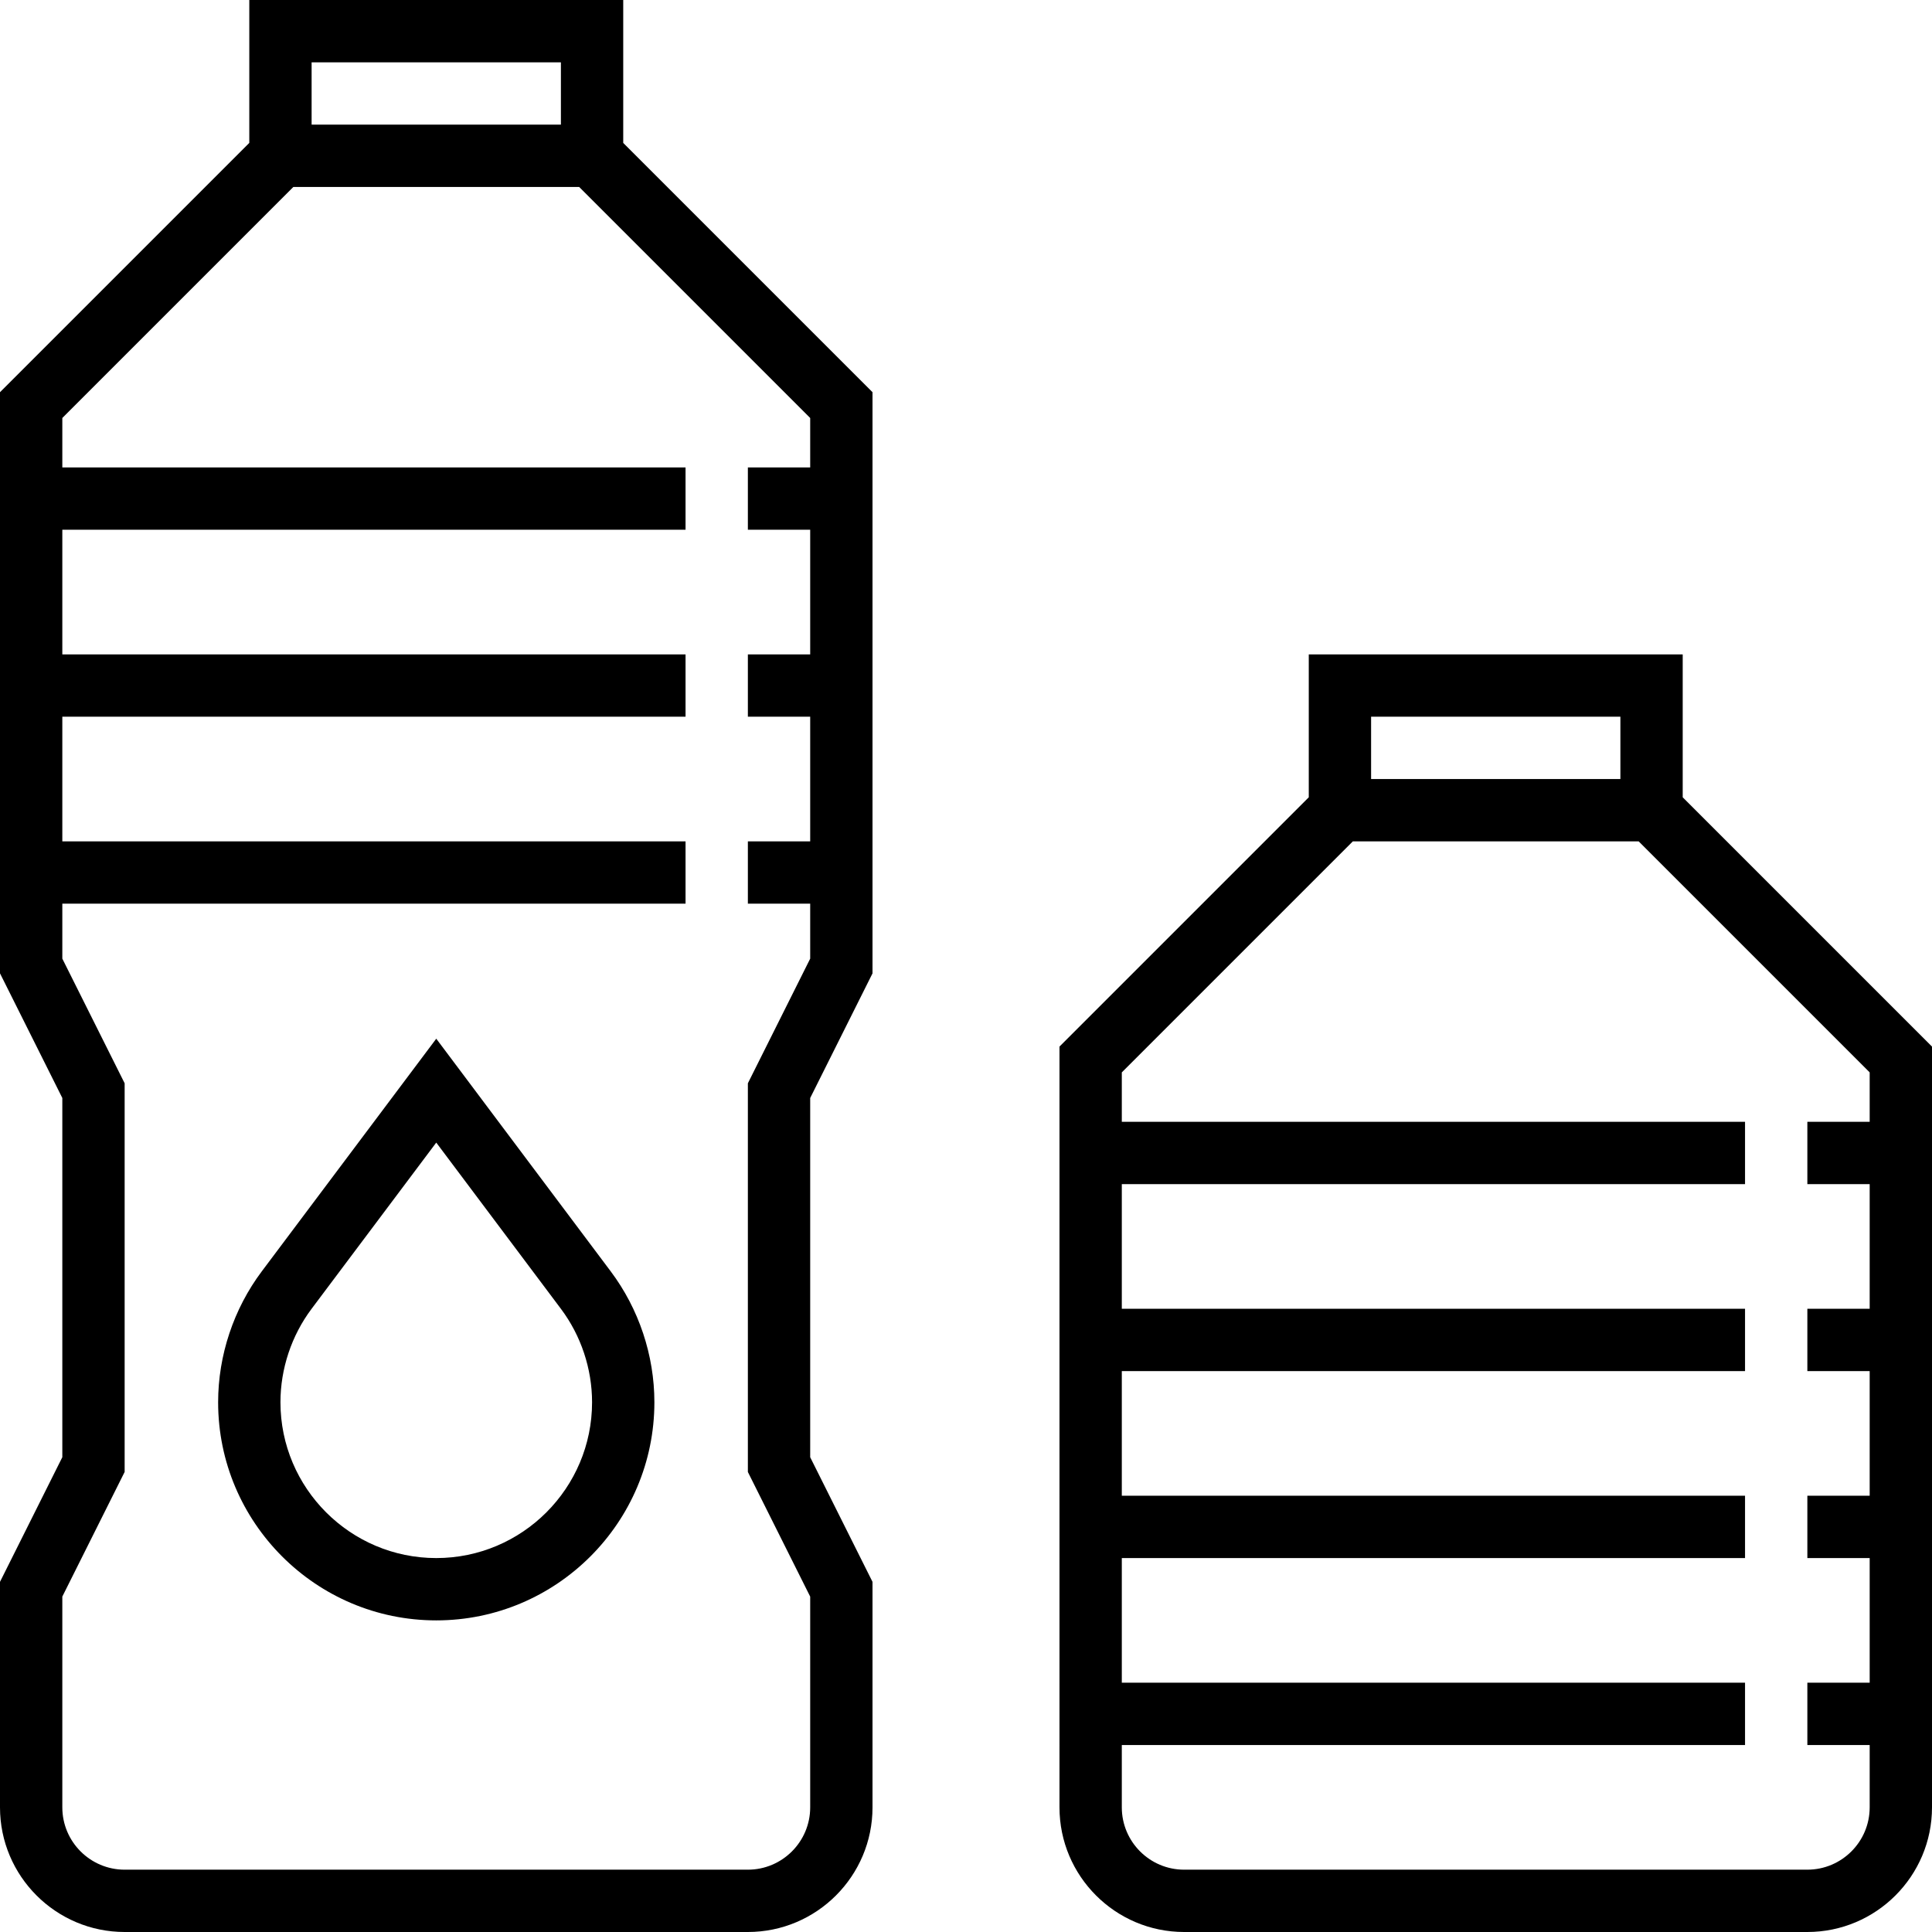
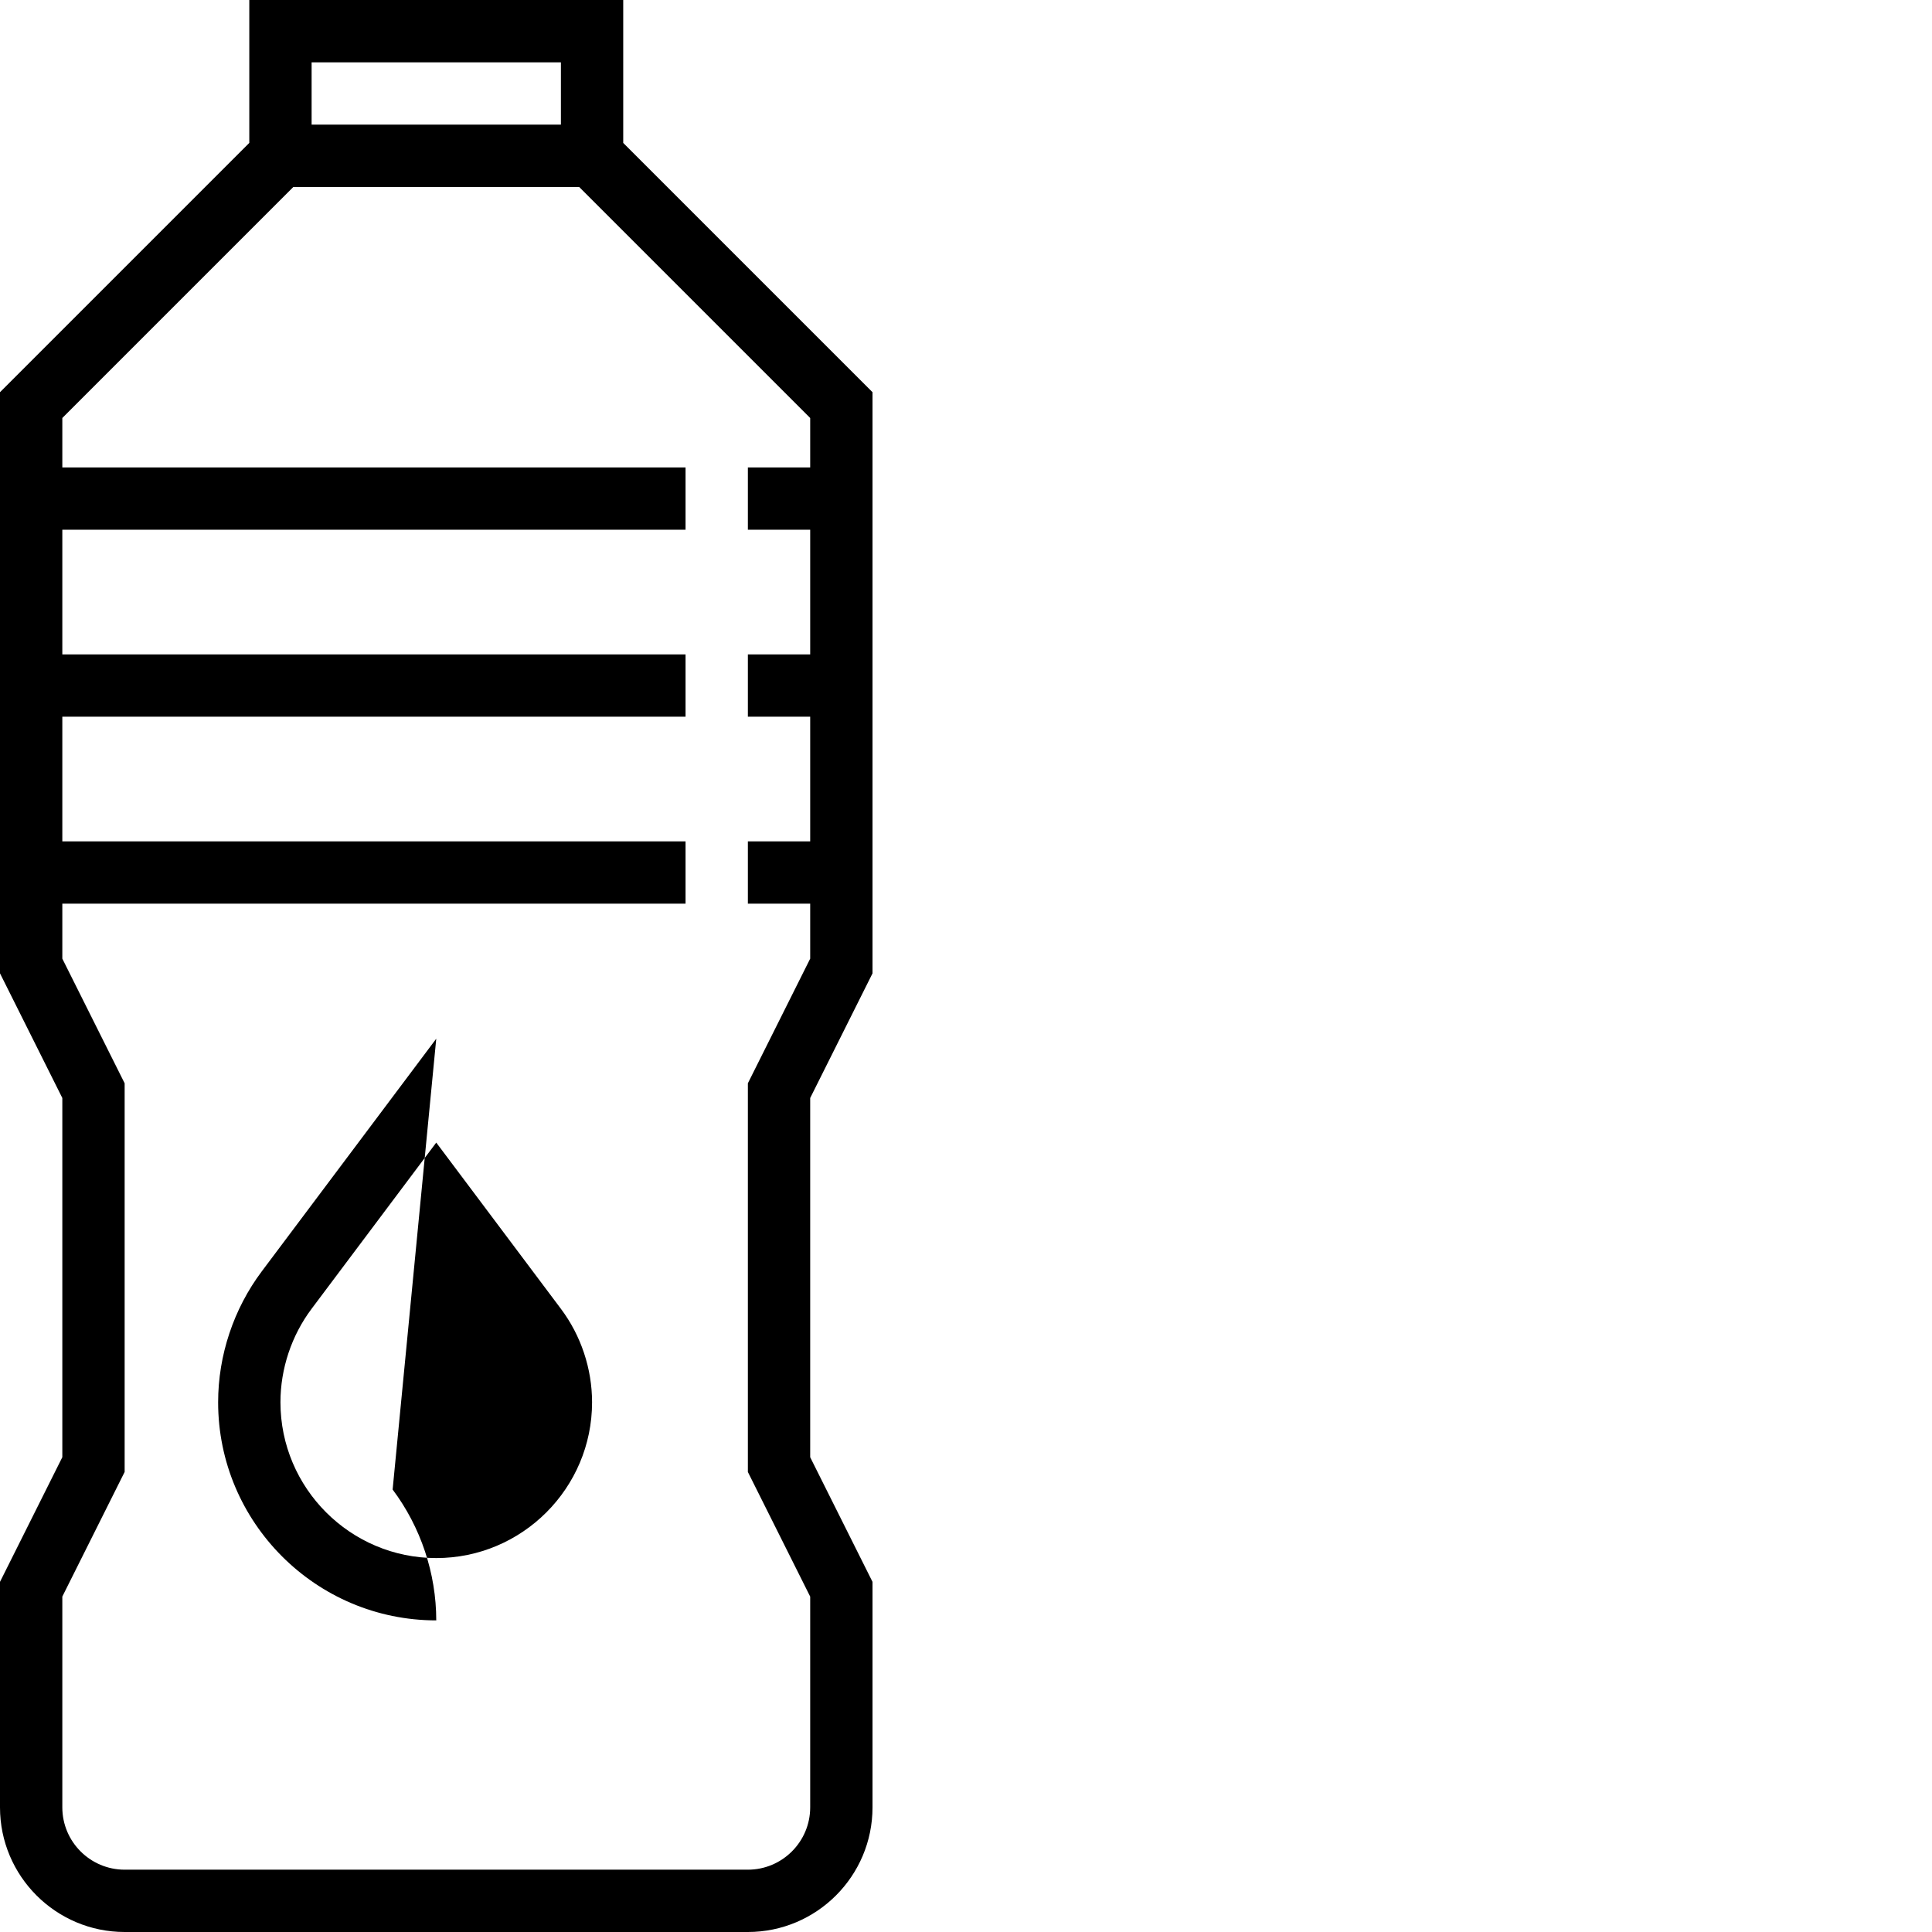
<svg xmlns="http://www.w3.org/2000/svg" fill="#000000" height="800px" width="800px" version="1.1" id="Layer_1" viewBox="0 0 496 496" xml:space="preserve">
  <g>
    <g>
      <g>
        <path d="M160,0H64v36.688l-64,64v149.2l16,32v92.216l-16,32V464c0,17.648,14.352,32,32,32h160c17.648,0,32-14.352,32-32v-57.888     l-16-32v-92.224l16-32v-149.2l-64-64V0z M80,16h64v16H80V16z M208,107.312V120h-16v16h16v32h-16v16h16v32h-16v16h16v14.112     l-16,32v99.784l16,32V464c0,8.824-7.176,16-16,16H32c-8.824,0-16-7.176-16-16v-54.112l16-32v-99.776l-16-32V232h160v-16H16v-32     h160v-16H16v-32h160v-16H16v-12.688L75.312,48h73.376L208,107.312z" />
-         <path d="M432,204.688V168h-96v36.688l-64,64V464c0,17.648,14.352,32,32,32h160c17.648,0,32-14.352,32-32V268.688L432,204.688z      M352,184h64v16h-64V184z M480,288h-16v16h16v32h-16v16h16v32h-16v16h16v32h-16v16h16v16c0,8.824-7.176,16-16,16H304     c-8.824,0-16-7.176-16-16v-16h160v-16H288v-32h160v-16H288v-32h160v-16H288v-32h160v-16H288v-12.688L347.312,216h73.376     L480,275.312V288z" />
-         <path d="M112,266.664L67.2,326.4C59.984,336.024,56,347.952,56,360c0,30.872,25.12,56,56,56s56-25.128,56-56     c0-12.048-3.984-23.976-11.2-33.592L112,266.664z M112,400c-22.056,0-40-17.944-40-40c0-8.6,2.84-17.128,8-24l32-42.664     l32,42.672c5.16,6.864,8,15.392,8,23.992C152,382.056,134.056,400,112,400z" />
+         <path d="M112,266.664L67.2,326.4C59.984,336.024,56,347.952,56,360c0,30.872,25.12,56,56,56c0-12.048-3.984-23.976-11.2-33.592L112,266.664z M112,400c-22.056,0-40-17.944-40-40c0-8.6,2.84-17.128,8-24l32-42.664     l32,42.672c5.16,6.864,8,15.392,8,23.992C152,382.056,134.056,400,112,400z" />
      </g>
    </g>
  </g>
</svg>